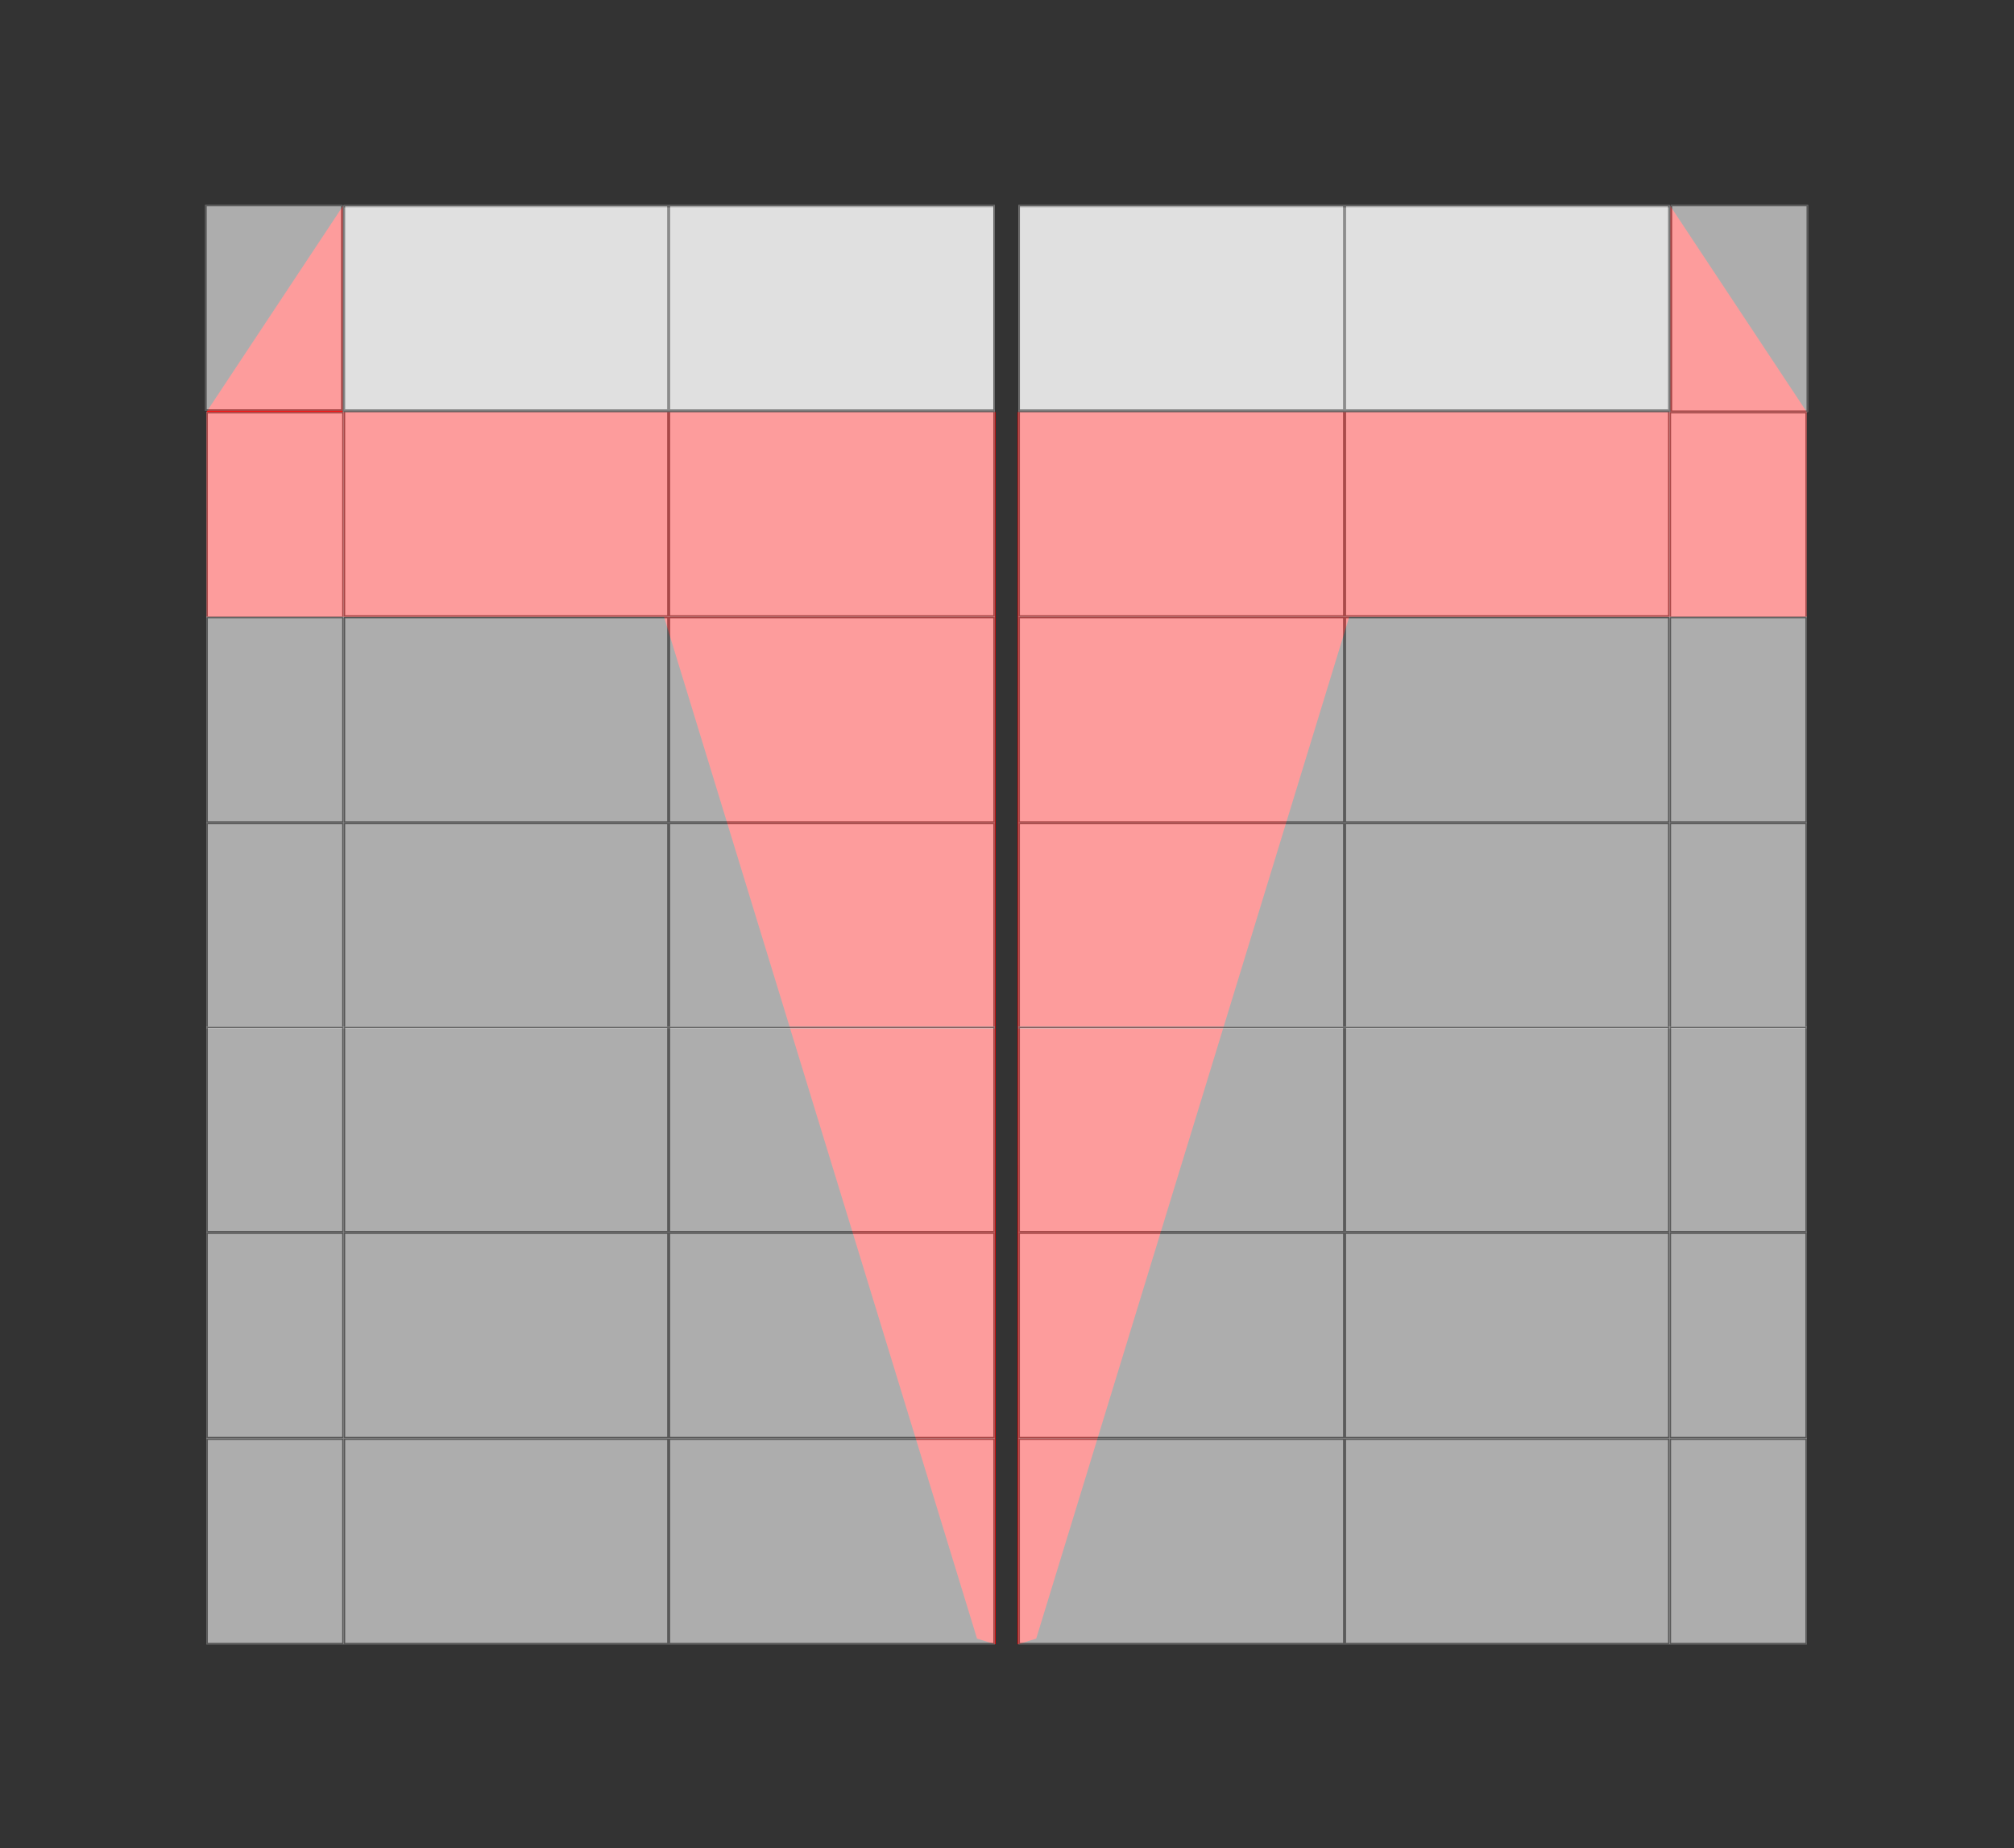
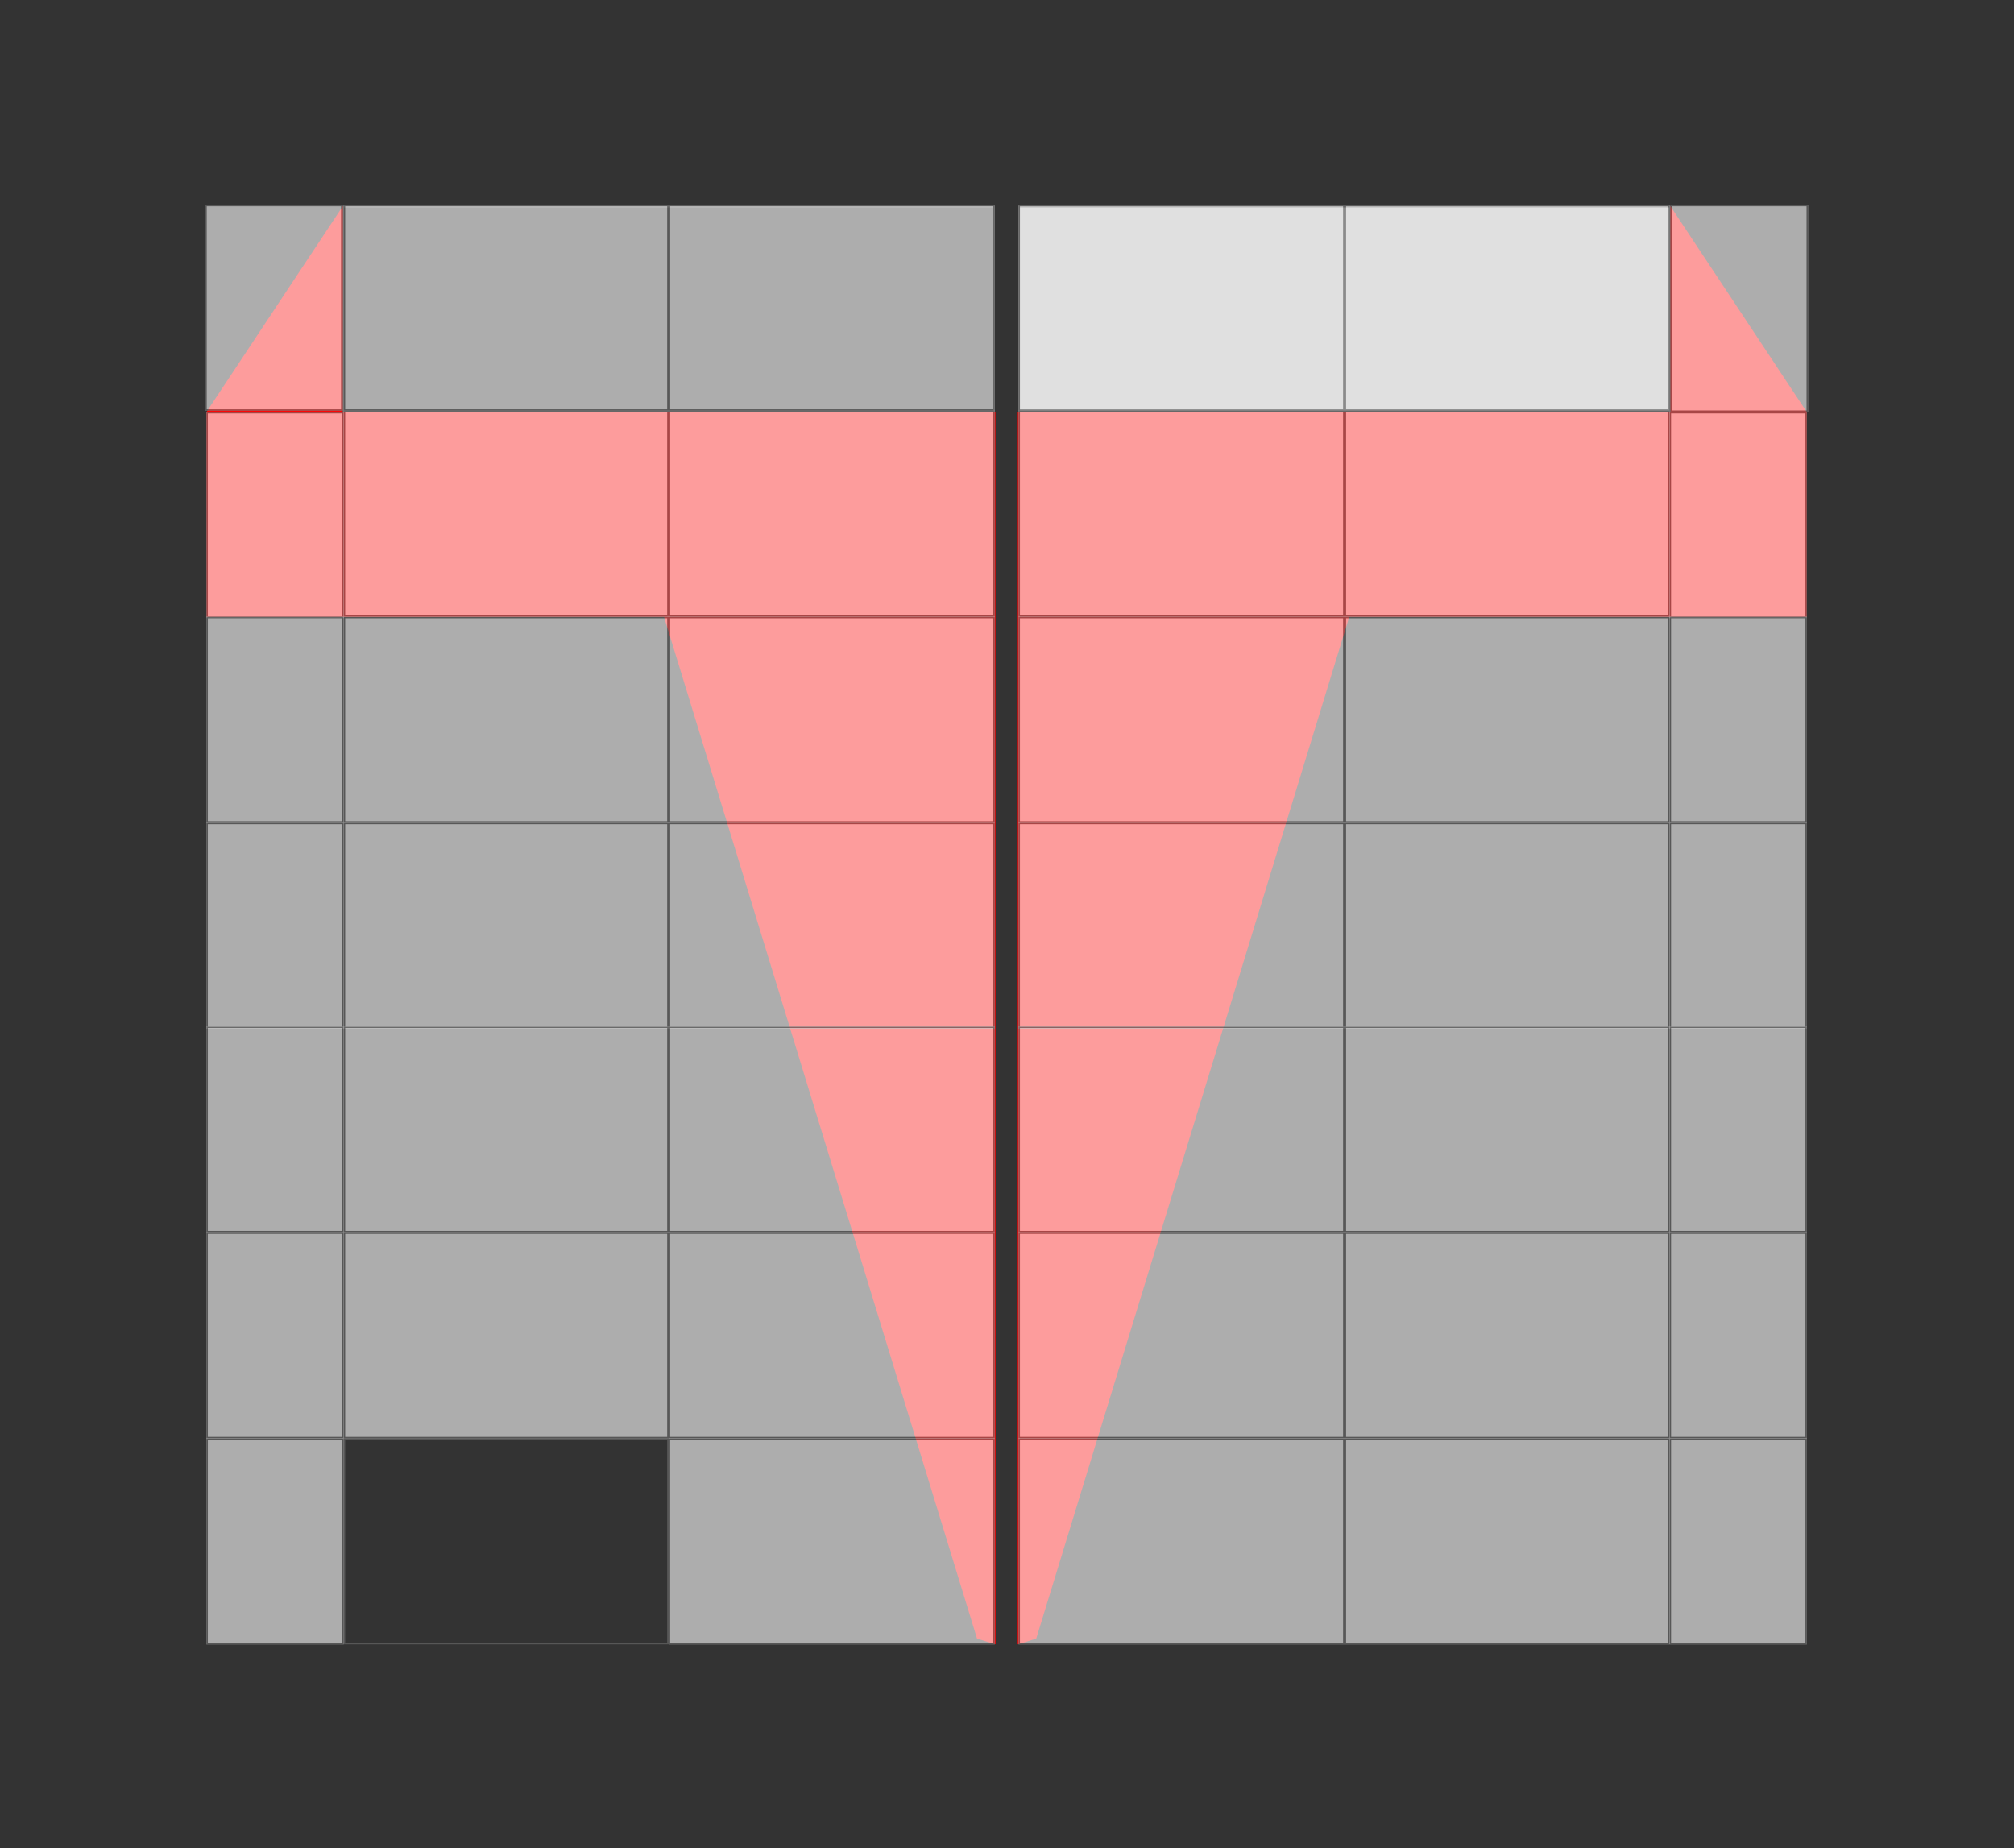
<svg xmlns="http://www.w3.org/2000/svg" width="538" height="493.749" viewBox="0 0 538 493.749">
  <rect x="0" y="0" width="538" height="493.749" fill="#333333" stroke="none" />
  <g id="logo_grid" transform="translate(-998.5 -172.5)">
    <g id="Group_72" data-name="Group 72" transform="translate(1270.356 227.217)">
      <g id="Group_33" data-name="Group 33" transform="translate(0 0.306)">
        <path id="Path_12814" data-name="Path 12814" d="M356.17,392.742l.03-329.2H530.524L530.493,8.5l36.464,55.038-.025,54.774H444.715l-83.6,272.9Z" transform="translate(-356.17 -8.5)" fill="#fb0707" />
      </g>
      <g id="Path_12821" data-name="Path 12821" transform="translate(0.201 0.306)" fill="#fff" opacity="0.622">
        <path d="M 174.039 54.823 L 0.2 54.823 L 0.2 0.2 L 174.039 0.2 L 174.039 54.823 Z" stroke="none" />
        <path d="M 0.4 0.4 L 0.4 54.623 L 173.839 54.623 L 173.839 0.4 L 0.4 0.4 M 0 0 L 174.239 0 L 174.239 55.023 L 0 55.023 L 0 0 Z" stroke="none" fill="#707070" />
      </g>
      <g id="Rectangle_321" data-name="Rectangle 321" transform="translate(174.439)" fill="#fff" stroke="#707070" stroke-width="0.4" opacity="0.6">
        <rect width="36.682" height="55.328" stroke="none" />
        <rect x="0.2" y="0.2" width="36.282" height="54.928" fill="none" />
      </g>
      <g id="Rectangle_325" data-name="Rectangle 325" transform="translate(174.134 55.328)" fill="#fff" stroke="#707070" stroke-width="0.4" opacity="0.6">
        <rect width="36.682" height="55.023" stroke="none" />
        <rect x="0.2" y="0.2" width="36.282" height="54.623" fill="none" />
      </g>
      <g id="Group_64" data-name="Group 64" transform="translate(87.32 110.045)">
        <g id="Rectangle_328" data-name="Rectangle 328" transform="translate(0)" fill="#fff" stroke="#707070" stroke-width="0.4" opacity="0.6">
          <rect width="86.814" height="55.023" stroke="none" />
          <rect x="0.2" y="0.2" width="86.414" height="54.623" fill="none" />
        </g>
        <g id="Rectangle_329" data-name="Rectangle 329" transform="translate(0 55.023)" fill="#fff" stroke="#707070" stroke-width="0.4" opacity="0.6">
          <rect width="86.814" height="55.023" stroke="none" />
          <rect x="0.2" y="0.2" width="86.414" height="54.623" fill="none" />
        </g>
      </g>
      <g id="Group_71" data-name="Group 71" transform="translate(87.32)">
        <g id="Rectangle_328-2" data-name="Rectangle 328" transform="translate(0)" fill="#fff" stroke="#707070" stroke-width="0.4" opacity="0.6">
          <rect width="86.814" height="55.023" stroke="none" />
          <rect x="0.2" y="0.2" width="86.414" height="54.623" fill="none" />
        </g>
        <g id="Rectangle_329-2" data-name="Rectangle 329" transform="translate(0 55.023)" fill="#fff" stroke="#707070" stroke-width="0.4" opacity="0.6">
          <rect width="86.814" height="55.023" stroke="none" />
          <rect x="0.2" y="0.2" width="86.414" height="54.623" fill="none" />
        </g>
      </g>
      <g id="Group_65" data-name="Group 65" transform="translate(87.32 219.48)">
        <g id="Rectangle_328-3" data-name="Rectangle 328" transform="translate(0)" fill="#fff" stroke="#707070" stroke-width="0.4" opacity="0.6">
          <rect width="86.814" height="55.023" stroke="none" />
          <rect x="0.2" y="0.2" width="86.414" height="54.623" fill="none" />
        </g>
        <g id="Rectangle_329-3" data-name="Rectangle 329" transform="translate(0 55.023)" fill="#fff" stroke="#707070" stroke-width="0.4" opacity="0.6">
          <rect width="86.814" height="55.023" stroke="none" />
          <rect x="0.2" y="0.2" width="86.414" height="54.623" fill="none" />
        </g>
        <g id="Rectangle_330" data-name="Rectangle 330" transform="translate(0 110.045)" fill="#fff" stroke="#707070" stroke-width="0.4" opacity="0.6">
          <rect width="86.814" height="55.023" stroke="none" />
          <rect x="0.2" y="0.2" width="86.414" height="54.623" fill="none" />
        </g>
      </g>
      <g id="Group_66" data-name="Group 66" transform="translate(174.134 110.045)">
        <g id="Rectangle_328-4" data-name="Rectangle 328" transform="translate(0)" fill="#fff" stroke="#707070" stroke-width="0.4" opacity="0.6">
          <rect width="36.682" height="55.023" stroke="none" />
          <rect x="0.2" y="0.2" width="36.282" height="54.623" fill="none" />
        </g>
        <g id="Rectangle_329-4" data-name="Rectangle 329" transform="translate(0 55.023)" fill="#fff" stroke="#707070" stroke-width="0.4" opacity="0.6">
          <rect width="36.682" height="55.023" stroke="none" />
          <rect x="0.2" y="0.2" width="36.282" height="54.623" fill="none" />
        </g>
      </g>
      <g id="Group_67" data-name="Group 67" transform="translate(174.134 219.48)">
        <g id="Rectangle_328-5" data-name="Rectangle 328" transform="translate(0)" fill="#fff" stroke="#707070" stroke-width="0.4" opacity="0.6">
          <rect width="36.682" height="55.023" stroke="none" />
          <rect x="0.2" y="0.2" width="36.282" height="54.623" fill="none" />
        </g>
        <g id="Rectangle_329-5" data-name="Rectangle 329" transform="translate(0 55.023)" fill="#fff" stroke="#707070" stroke-width="0.4" opacity="0.6">
          <rect width="36.682" height="55.023" stroke="none" />
          <rect x="0.2" y="0.2" width="36.282" height="54.623" fill="none" />
        </g>
        <g id="Rectangle_330-2" data-name="Rectangle 330" transform="translate(0 110.045)" fill="#fff" stroke="#707070" stroke-width="0.4" opacity="0.6">
          <rect width="36.682" height="55.023" stroke="none" />
          <rect x="0.2" y="0.2" width="36.282" height="54.623" fill="none" />
        </g>
      </g>
      <g id="Group_68" data-name="Group 68" transform="translate(0.201 110.045)">
        <g id="Rectangle_328-6" data-name="Rectangle 328" transform="translate(0)" fill="#fff" stroke="#707070" stroke-width="0.4" opacity="0.6">
          <rect width="87.119" height="55.023" stroke="none" />
          <rect x="0.2" y="0.2" width="86.719" height="54.623" fill="none" />
        </g>
        <g id="Rectangle_329-6" data-name="Rectangle 329" transform="translate(0 55.023)" fill="#fff" stroke="#707070" stroke-width="0.4" opacity="0.6">
          <rect width="87.119" height="55.023" stroke="none" />
          <rect x="0.2" y="0.2" width="86.719" height="54.623" fill="none" />
        </g>
      </g>
      <g id="Group_70" data-name="Group 70" transform="translate(0.201)">
        <g id="Rectangle_328-7" data-name="Rectangle 328" transform="translate(0)" fill="#fff" stroke="#707070" stroke-width="0.4" opacity="0.6">
          <rect width="87.119" height="55.023" stroke="none" />
          <rect x="0.2" y="0.2" width="86.719" height="54.623" fill="none" />
        </g>
        <g id="Rectangle_329-7" data-name="Rectangle 329" transform="translate(0 55.023)" fill="#fff" stroke="#707070" stroke-width="0.4" opacity="0.6">
          <rect width="87.119" height="55.023" stroke="none" />
          <rect x="0.2" y="0.2" width="86.719" height="54.623" fill="none" />
        </g>
      </g>
      <g id="Group_69" data-name="Group 69" transform="translate(0.201 219.48)">
        <g id="Rectangle_328-8" data-name="Rectangle 328" transform="translate(0)" fill="#fff" stroke="#707070" stroke-width="0.4" opacity="0.6">
          <rect width="87.119" height="55.023" stroke="none" />
          <rect x="0.2" y="0.2" width="86.719" height="54.623" fill="none" />
        </g>
        <g id="Rectangle_329-8" data-name="Rectangle 329" transform="translate(0 55.023)" fill="#fff" stroke="#707070" stroke-width="0.4" opacity="0.6">
          <rect width="87.119" height="55.023" stroke="none" />
          <rect x="0.2" y="0.2" width="86.719" height="54.623" fill="none" />
        </g>
        <g id="Rectangle_330-3" data-name="Rectangle 330" transform="translate(0 110.045)" fill="#fff" stroke="#707070" stroke-width="0.4" opacity="0.6">
          <rect width="87.119" height="55.023" stroke="none" />
          <rect x="0.2" y="0.2" width="86.719" height="54.623" fill="none" />
        </g>
      </g>
    </g>
    <g id="Group_73" data-name="Group 73" transform="translate(1053.322 227.217)">
      <g id="Group_33-2" data-name="Group 33" transform="translate(0.334 0.306)">
        <path id="Path_12814-2" data-name="Path 12814" d="M566.957,392.742l-.03-329.2H392.6l.03-55.038L356.17,63.539l.025,54.774H478.412l83.6,272.9Z" transform="translate(-356.17 -8.5)" fill="#fb0707" />
      </g>
      <g id="Path_12821-2" data-name="Path 12821" transform="translate(36.682 0.306)" fill="#fff" opacity="0.622">
-         <path d="M 174.039 54.823 L 0.2 54.823 L 0.2 0.2 L 174.039 0.2 L 174.039 54.823 Z" stroke="none" />
        <path d="M 0.4 0.4 L 0.4 54.623 L 173.839 54.623 L 173.839 0.4 L 0.4 0.4 M 0 0 L 174.239 0 L 174.239 55.023 L 0 55.023 L 0 0 Z" stroke="none" fill="#707070" />
      </g>
      <g id="Rectangle_321-2" data-name="Rectangle 321" transform="translate(0)" fill="#fff" stroke="#707070" stroke-width="0.4" opacity="0.6">
        <rect width="36.682" height="55.023" stroke="none" />
        <rect x="0.2" y="0.2" width="36.282" height="54.623" fill="none" />
      </g>
      <g id="Rectangle_325-2" data-name="Rectangle 325" transform="translate(0.306 55.328)" fill="#fff" stroke="#707070" stroke-width="0.4" opacity="0.6">
        <rect width="36.682" height="55.023" stroke="none" />
        <rect x="0.2" y="0.2" width="36.282" height="54.623" fill="none" />
      </g>
      <g id="Group_64-2" data-name="Group 64" transform="translate(36.987 110.045)">
        <g id="Rectangle_328-9" data-name="Rectangle 328" transform="translate(0)" fill="#fff" stroke="#707070" stroke-width="0.4" opacity="0.6">
          <rect width="86.814" height="55.023" stroke="none" />
          <rect x="0.2" y="0.2" width="86.414" height="54.623" fill="none" />
        </g>
        <g id="Rectangle_329-9" data-name="Rectangle 329" transform="translate(0 55.023)" fill="#fff" stroke="#707070" stroke-width="0.4" opacity="0.6">
          <rect width="86.814" height="55.023" stroke="none" />
          <rect x="0.2" y="0.2" width="86.414" height="54.623" fill="none" />
        </g>
      </g>
      <g id="Group_71-2" data-name="Group 71" transform="translate(36.987)">
        <g id="Rectangle_328-10" data-name="Rectangle 328" transform="translate(0)" fill="#fff" stroke="#707070" stroke-width="0.4" opacity="0.6">
          <rect width="86.814" height="55.023" stroke="none" />
          <rect x="0.2" y="0.2" width="86.414" height="54.623" fill="none" />
        </g>
        <g id="Rectangle_329-10" data-name="Rectangle 329" transform="translate(0 55.023)" fill="#fff" stroke="#707070" stroke-width="0.4" opacity="0.6">
          <rect width="86.814" height="55.023" stroke="none" />
          <rect x="0.2" y="0.2" width="86.414" height="54.623" fill="none" />
        </g>
      </g>
      <g id="Group_65-2" data-name="Group 65" transform="translate(36.987 219.48)">
        <g id="Rectangle_328-11" data-name="Rectangle 328" transform="translate(0)" fill="#fff" stroke="#707070" stroke-width="0.4" opacity="0.6">
          <rect width="86.814" height="55.023" stroke="none" />
          <rect x="0.2" y="0.2" width="86.414" height="54.623" fill="none" />
        </g>
        <g id="Rectangle_329-11" data-name="Rectangle 329" transform="translate(0 55.023)" fill="#fff" stroke="#707070" stroke-width="0.4" opacity="0.6">
          <rect width="86.814" height="55.023" stroke="none" />
          <rect x="0.2" y="0.2" width="86.414" height="54.623" fill="none" />
        </g>
        <g id="Rectangle_330-4" data-name="Rectangle 330" transform="translate(0 110.045)" fill="#fff" stroke="#707070" stroke-width="0.4" opacity="0.6">
-           <rect width="86.814" height="55.023" stroke="none" />
          <rect x="0.2" y="0.2" width="86.414" height="54.623" fill="none" />
        </g>
      </g>
      <g id="Group_66-2" data-name="Group 66" transform="translate(0.306 110.045)">
        <g id="Rectangle_328-12" data-name="Rectangle 328" transform="translate(0)" fill="#fff" stroke="#707070" stroke-width="0.4" opacity="0.6">
          <rect width="36.682" height="55.023" stroke="none" />
          <rect x="0.2" y="0.2" width="36.282" height="54.623" fill="none" />
        </g>
        <g id="Rectangle_329-12" data-name="Rectangle 329" transform="translate(0 55.023)" fill="#fff" stroke="#707070" stroke-width="0.4" opacity="0.6">
          <rect width="36.682" height="55.023" stroke="none" />
          <rect x="0.2" y="0.2" width="36.282" height="54.623" fill="none" />
        </g>
      </g>
      <g id="Group_67-2" data-name="Group 67" transform="translate(0.306 219.48)">
        <g id="Rectangle_328-13" data-name="Rectangle 328" transform="translate(0)" fill="#fff" stroke="#707070" stroke-width="0.4" opacity="0.6">
          <rect width="36.682" height="55.023" stroke="none" />
          <rect x="0.2" y="0.2" width="36.282" height="54.623" fill="none" />
        </g>
        <g id="Rectangle_329-13" data-name="Rectangle 329" transform="translate(0 55.023)" fill="#fff" stroke="#707070" stroke-width="0.4" opacity="0.6">
          <rect width="36.682" height="55.023" stroke="none" />
          <rect x="0.2" y="0.2" width="36.282" height="54.623" fill="none" />
        </g>
        <g id="Rectangle_330-5" data-name="Rectangle 330" transform="translate(0 110.045)" fill="#fff" stroke="#707070" stroke-width="0.4" opacity="0.6">
          <rect width="36.682" height="55.023" stroke="none" />
          <rect x="0.2" y="0.2" width="36.282" height="54.623" fill="none" />
        </g>
      </g>
      <g id="Group_68-2" data-name="Group 68" transform="translate(123.801 110.045)">
        <g id="Rectangle_328-14" data-name="Rectangle 328" transform="translate(0)" fill="#fff" stroke="#707070" stroke-width="0.4" opacity="0.6">
          <rect width="87.119" height="55.023" stroke="none" />
          <rect x="0.2" y="0.2" width="86.719" height="54.623" fill="none" />
        </g>
        <g id="Rectangle_329-14" data-name="Rectangle 329" transform="translate(0 55.023)" fill="#fff" stroke="#707070" stroke-width="0.4" opacity="0.6">
          <rect width="87.119" height="55.023" stroke="none" />
          <rect x="0.2" y="0.2" width="86.719" height="54.623" fill="none" />
        </g>
      </g>
      <g id="Group_70-2" data-name="Group 70" transform="translate(123.801)">
        <g id="Rectangle_328-15" data-name="Rectangle 328" transform="translate(0)" fill="#fff" stroke="#707070" stroke-width="0.4" opacity="0.6">
          <rect width="87.119" height="55.023" stroke="none" />
          <rect x="0.2" y="0.2" width="86.719" height="54.623" fill="none" />
        </g>
        <g id="Rectangle_329-15" data-name="Rectangle 329" transform="translate(0 55.023)" fill="#fff" stroke="#707070" stroke-width="0.4" opacity="0.6">
          <rect width="87.119" height="55.023" stroke="none" />
          <rect x="0.2" y="0.2" width="86.719" height="54.623" fill="none" />
        </g>
      </g>
      <g id="Group_69-2" data-name="Group 69" transform="translate(123.801 219.48)">
        <g id="Rectangle_328-16" data-name="Rectangle 328" transform="translate(0)" fill="#fff" stroke="#707070" stroke-width="0.4" opacity="0.6">
          <rect width="87.119" height="55.023" stroke="none" />
          <rect x="0.2" y="0.2" width="86.719" height="54.623" fill="none" />
        </g>
        <g id="Rectangle_329-16" data-name="Rectangle 329" transform="translate(0 55.023)" fill="#fff" stroke="#707070" stroke-width="0.4" opacity="0.6">
          <rect width="87.119" height="55.023" stroke="none" />
          <rect x="0.2" y="0.2" width="86.719" height="54.623" fill="none" />
        </g>
        <g id="Rectangle_330-6" data-name="Rectangle 330" transform="translate(0 110.045)" fill="#fff" stroke="#707070" stroke-width="0.4" opacity="0.6">
          <rect width="87.119" height="55.023" stroke="none" />
          <rect x="0.2" y="0.2" width="86.719" height="54.623" fill="none" />
        </g>
      </g>
    </g>
    <path id="Union_49" data-name="Union 49" d="M0,55.023H0ZM55.023,0V0Z" transform="translate(998.5 172.5)" fill="none" stroke="#707070" stroke-width="1" stroke-dasharray="7 12" />
    <path id="Union_51" data-name="Union 51" d="M0,0H0ZM55.023,55.023v0Z" transform="translate(998.5 611.227)" fill="none" stroke="#707070" stroke-width="1" stroke-dasharray="7 12" />
    <path id="Union_50" data-name="Union 50" d="M0,0H0ZM55.023,55.023v0Z" transform="translate(1536.5 227.523) rotate(180)" fill="none" stroke="#707070" stroke-width="1" stroke-dasharray="7 12" />
    <path id="Union_52" data-name="Union 52" d="M0,55.023H0ZM55.023,0V0Z" transform="translate(1536.5 666.249) rotate(180)" fill="none" stroke="#707070" stroke-width="1" stroke-dasharray="7 12" />
  </g>
</svg>